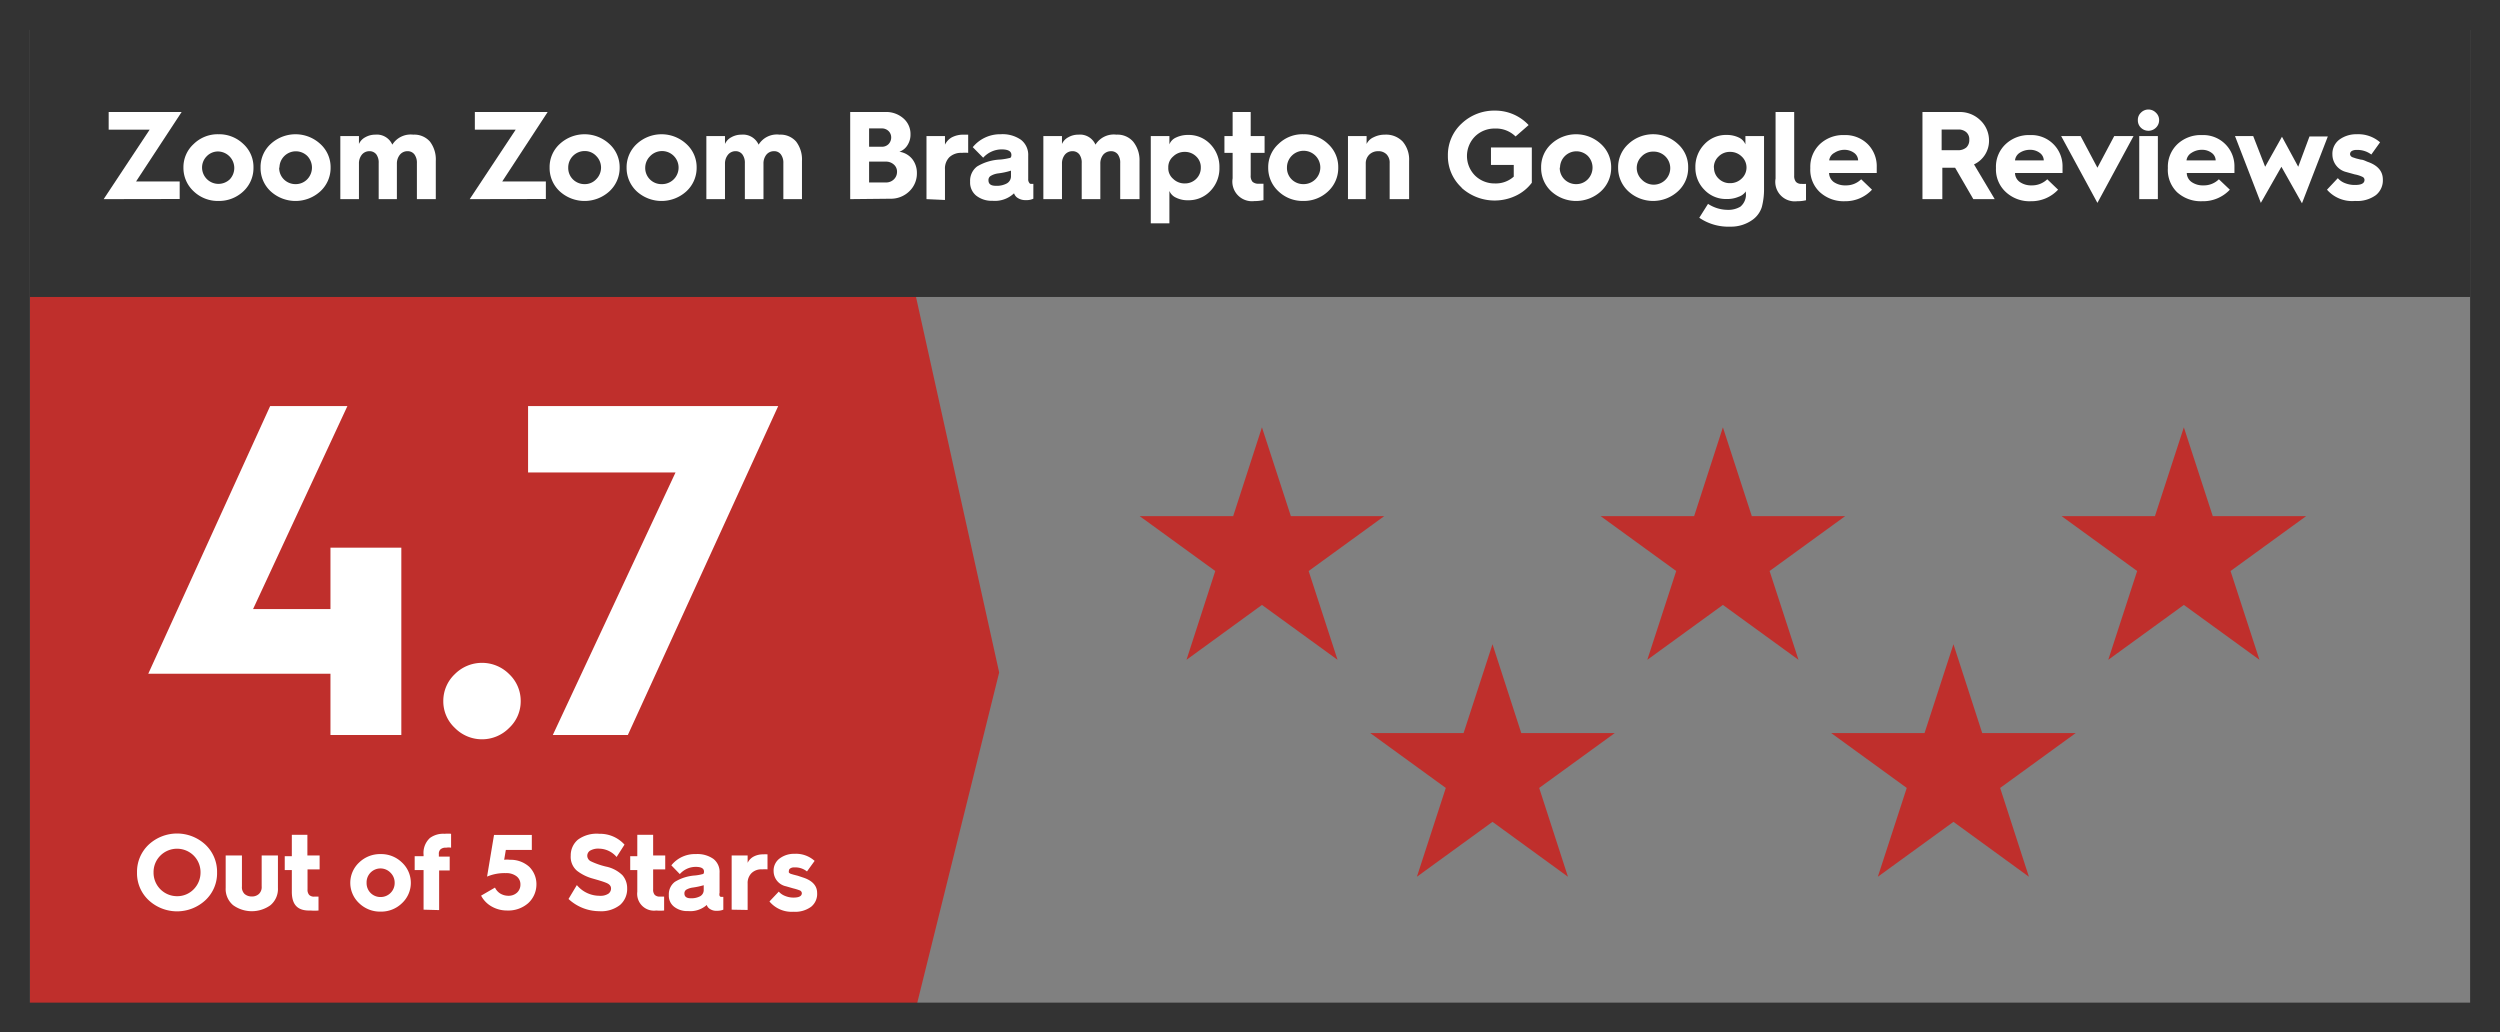
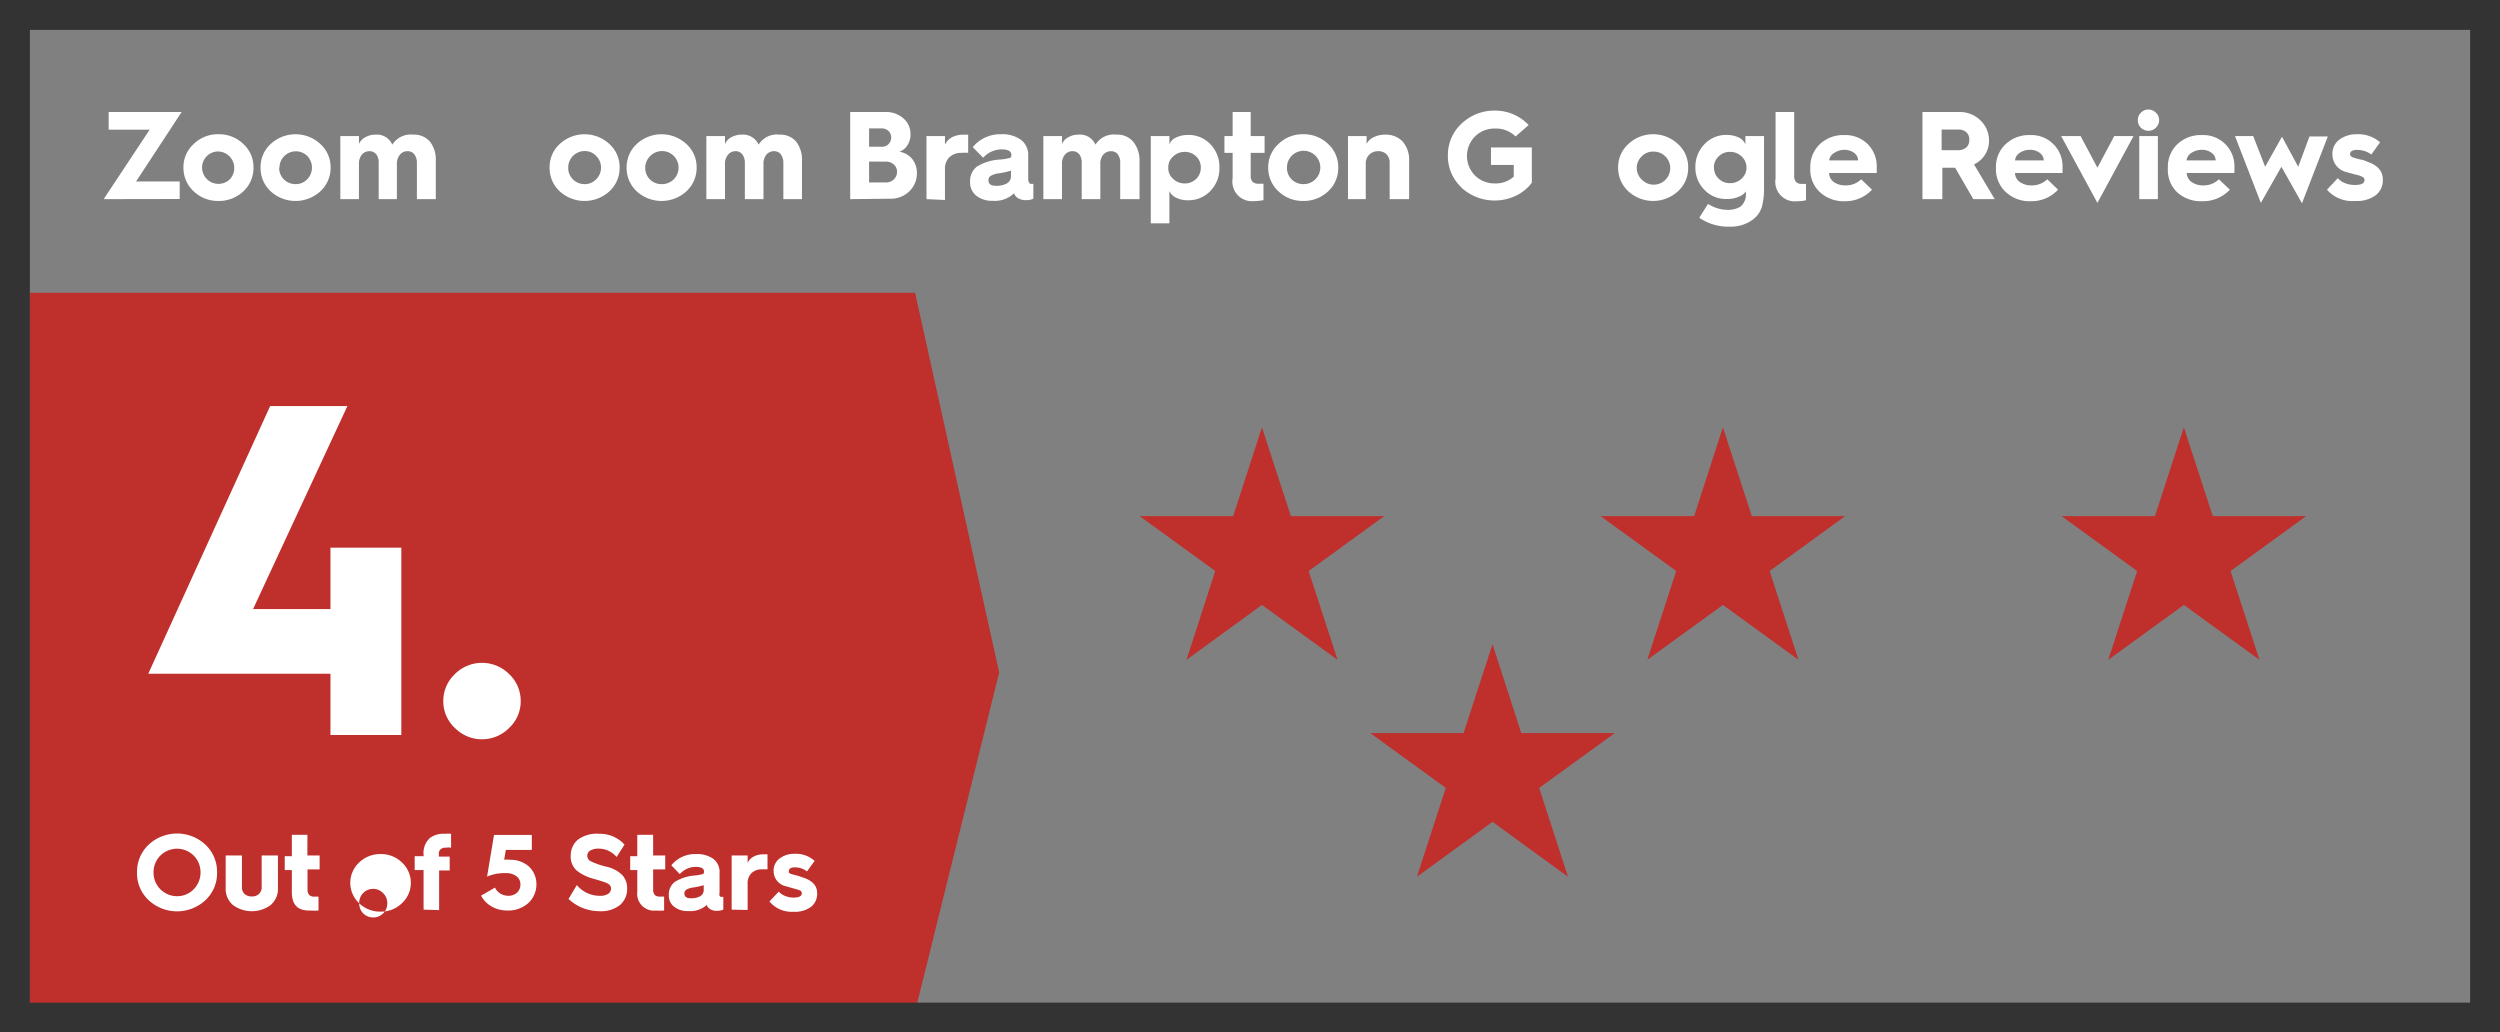
<svg xmlns="http://www.w3.org/2000/svg" viewBox="0 0 179.9 74.29">
  <rect x="0" y="0" width="179.9" height="74.29" fill="#808080" stroke="none" />
  <defs>
    <style>.cls-1{fill:#bf2f2c;}.cls-2{fill:#333;}.cls-3{fill:#fff;}</style>
  </defs>
  <g id="Layer_2" data-name="Layer 2">
    <g id="Layer_1-2" data-name="Layer 1">
      <polygon class="cls-1" points="65.85 72.79 2.15 72.79 2.15 21.07 65.85 21.07 71.9 48.39 65.85 72.79" />
      <path class="cls-2" d="M177.75,2.15v70H2.15v-70h175.6M179.9,0H0V74.29H179.9V0Z" />
-       <rect class="cls-2" x="2.15" y="2.08" width="175.6" height="19.29" />
      <path class="cls-3" d="M10.67,48.48l8.77-19.26H25L18.21,43.83h5.57V39.41h5.1V52.89h-5.1V48.48Z" />
      <path class="cls-3" d="M32.73,52.38a2.61,2.61,0,0,1-.83-1.93,2.65,2.65,0,0,1,.83-1.94,2.76,2.76,0,0,1,3.91,0,2.65,2.65,0,0,1,.83,1.94,2.61,2.61,0,0,1-.83,1.93,2.74,2.74,0,0,1-3.91,0Z" />
-       <path class="cls-3" d="M39.78,52.89,48.61,34H38V29.22h18L45.18,52.89Z" />
      <path class="cls-3" d="M9.86,62.78a2.68,2.68,0,0,1,.84-2,3,3,0,0,1,4.08,0,2.68,2.68,0,0,1,.84,2,2.65,2.65,0,0,1-.84,2,3,3,0,0,1-4.08,0A2.65,2.65,0,0,1,9.86,62.78Zm1.19,0a1.69,1.69,0,0,0,1.69,1.71,1.64,1.64,0,0,0,1.2-.5,1.71,1.71,0,0,0,.49-1.21,1.69,1.69,0,0,0-.49-1.21,1.7,1.7,0,0,0-2.4,0A1.67,1.67,0,0,0,11.05,62.78Z" />
      <path class="cls-3" d="M16.24,63.89V61.56h1.17v2.23a.67.67,0,0,0,.19.54.77.77,0,0,0,.52.18.72.72,0,0,0,.51-.18.67.67,0,0,0,.2-.54V61.56H20v2.33a1.52,1.52,0,0,1-.54,1.25,2.3,2.3,0,0,1-2.68,0A1.52,1.52,0,0,1,16.24,63.89Z" />
      <path class="cls-3" d="M21,64.17V62.61h-.51v-1H21V60.07h1.12v1.49H23v1h-.87V64a.56.56,0,0,0,.12.4.49.49,0,0,0,.38.12l.29,0v1a3,3,0,0,1-.57,0C21.41,65.56,21,65.1,21,64.17Z" />
-       <path class="cls-3" d="M25.85,65a2,2,0,0,1,0-2.94,2.16,2.16,0,0,1,1.54-.6,2.14,2.14,0,0,1,1.53.6,2,2,0,0,1,0,2.94,2.14,2.14,0,0,1-1.53.6A2.16,2.16,0,0,1,25.85,65Zm.53-1.47a1,1,0,0,0,.29.73,1,1,0,0,0,.72.29,1,1,0,0,0,.72-.3,1,1,0,0,0,.29-.72,1,1,0,0,0-.29-.72,1,1,0,0,0-1.73.72Z" />
+       <path class="cls-3" d="M25.85,65a2,2,0,0,1,0-2.94,2.16,2.16,0,0,1,1.54-.6,2.14,2.14,0,0,1,1.53.6,2,2,0,0,1,0,2.94,2.14,2.14,0,0,1-1.53.6A2.16,2.16,0,0,1,25.85,65Za1,1,0,0,0,.29.73,1,1,0,0,0,.72.29,1,1,0,0,0,.72-.3,1,1,0,0,0,.29-.72,1,1,0,0,0-.29-.72,1,1,0,0,0-1.73.72Z" />
      <path class="cls-3" d="M30.48,65.46V62.61h-.64v-1h.64v-.11a1.45,1.45,0,0,1,.46-1.2A1.62,1.62,0,0,1,32,60a2.38,2.38,0,0,1,.46,0v1a1,1,0,0,0-.35,0,.56.56,0,0,0-.4.11.42.42,0,0,0-.13.35v.18h.78v1H31.6v2.85Z" />
      <path class="cls-3" d="M34.62,64.45l1-.58a1,1,0,0,0,.38.43,1.15,1.15,0,0,0,.58.16.89.89,0,0,0,.63-.23.78.78,0,0,0,.24-.59.72.72,0,0,0-.29-.59,1.2,1.2,0,0,0-.76-.22,3.22,3.22,0,0,0-1.35.25l.5-3h2.72v1.08H36.4l-.12.71a1.58,1.58,0,0,1,.41,0,2,2,0,0,1,1.39.5,1.76,1.76,0,0,1,.52,1.33A1.82,1.82,0,0,1,38,65a2.17,2.17,0,0,1-1.5.52,2.21,2.21,0,0,1-1.14-.3A1.91,1.91,0,0,1,34.62,64.45Z" />
      <path class="cls-3" d="M40.91,64.69l.6-1a2.12,2.12,0,0,0,1.62.77,1.05,1.05,0,0,0,.65-.15.46.46,0,0,0,.19-.38c0-.17-.11-.3-.32-.39s-.54-.19-1-.32a3.23,3.23,0,0,1-1.13-.56,1.31,1.31,0,0,1-.45-1.09,1.47,1.47,0,0,1,.52-1.15A2.29,2.29,0,0,1,43.13,60a2.37,2.37,0,0,1,1.81.78l-.57.89a1.68,1.68,0,0,0-1.23-.6,1.17,1.17,0,0,0-.69.15.44.44,0,0,0-.19.37.45.45,0,0,0,.26.39,5.38,5.38,0,0,0,1.09.38,2.37,2.37,0,0,1,1.18.62,1.41,1.41,0,0,1,.34.94,1.52,1.52,0,0,1-.51,1.2,2.2,2.2,0,0,1-1.5.45A3.27,3.27,0,0,1,40.91,64.69Z" />
      <path class="cls-3" d="M45.86,64.17V62.61h-.51v-1h.51V60.07H47v1.49h.87v1H47V64a.56.56,0,0,0,.12.4.51.51,0,0,0,.38.12l.29,0v1a2.9,2.9,0,0,1-.56,0A1.21,1.21,0,0,1,45.86,64.17Z" />
      <path class="cls-3" d="M49.51,65.56a1.52,1.52,0,0,1-1-.31,1,1,0,0,1-.38-.84,1.12,1.12,0,0,1,.43-.95A3.19,3.19,0,0,1,50,63a3.21,3.21,0,0,0,.56-.1c.07,0,.1-.08.1-.18v0c0-.23-.2-.34-.6-.34a1.52,1.52,0,0,0-1.14.52l-.61-.63a2.16,2.16,0,0,1,1.76-.81,2,2,0,0,1,1.27.35,1.18,1.18,0,0,1,.44,1v1.44a.38.38,0,0,0,0,.21.15.15,0,0,0,.1.08h.17v.92a1.15,1.15,0,0,1-.46.08.82.82,0,0,1-.56-.17.49.49,0,0,1-.17-.25A1.78,1.78,0,0,1,49.51,65.56Zm.2-.92a1.34,1.34,0,0,0,.68-.15.51.51,0,0,0,.25-.46V63.7a5.27,5.27,0,0,1-.8.17,1.29,1.29,0,0,0-.45.15.31.31,0,0,0-.14.27C49.25,64.52,49.4,64.64,49.71,64.64Z" />
      <path class="cls-3" d="M52.65,65.46v-3.9H53.8v.53a1,1,0,0,1,.43-.45,1.42,1.42,0,0,1,.7-.16,1.73,1.73,0,0,1,.3,0v1.08a2.22,2.22,0,0,0-.38,0,1,1,0,0,0-.77.27,1,1,0,0,0-.28.75v1.9Z" />
      <path class="cls-3" d="M55.37,64.87l.67-.71a1.16,1.16,0,0,0,.45.31,1.56,1.56,0,0,0,.62.12c.39,0,.59-.11.59-.32a.23.23,0,0,0-.13-.19,3.56,3.56,0,0,0-.48-.15l-.52-.15a1.12,1.12,0,0,1-.9-1.08,1.08,1.08,0,0,1,.44-.93,1.73,1.73,0,0,1,1.07-.33,2,2,0,0,1,1.44.51l-.55.76a1.34,1.34,0,0,0-.92-.29.45.45,0,0,0-.28.07.2.2,0,0,0-.1.18.21.21,0,0,0,0,.12.36.36,0,0,0,.13.09l.2.06.31.08.39.13c.64.21,1,.58,1,1.1a1.18,1.18,0,0,1-.43,1,1.94,1.94,0,0,1-1.28.36A2.07,2.07,0,0,1,55.37,64.87Z" />
      <path class="cls-3" d="M7.46,14.33l3.31-5H7.82V8.06h5.25l-3.28,5h3.14v1.26Z" />
      <path class="cls-3" d="M13.94,13.77a2.29,2.29,0,0,1-.74-1.71,2.25,2.25,0,0,1,.74-1.7,2.47,2.47,0,0,1,1.78-.7,2.51,2.51,0,0,1,1.79.7,2.24,2.24,0,0,1,.73,1.7,2.28,2.28,0,0,1-.73,1.71,2.54,2.54,0,0,1-1.79.69A2.5,2.5,0,0,1,13.94,13.77Zm.6-1.71a1.18,1.18,0,0,0,2,.84,1.19,1.19,0,0,0-.84-2,1.13,1.13,0,0,0-.83.35A1.15,1.15,0,0,0,14.54,12.06Z" />
      <path class="cls-3" d="M19.48,13.77a2.28,2.28,0,0,1-.73-1.71,2.24,2.24,0,0,1,.73-1.7,2.63,2.63,0,0,1,3.57,0,2.25,2.25,0,0,1,.74,1.7,2.29,2.29,0,0,1-.74,1.71,2.65,2.65,0,0,1-3.57,0Zm.61-1.71a1.15,1.15,0,0,0,.34.85,1.18,1.18,0,0,0,.84.34,1.15,1.15,0,0,0,.84-.35,1.21,1.21,0,0,0,0-1.68,1.18,1.18,0,0,0-2,.84Z" />
      <path class="cls-3" d="M24.49,14.33V9.79h1.34v.57a1,1,0,0,1,.45-.48A1.44,1.44,0,0,1,27,9.69a1.21,1.21,0,0,1,1.23.72,1.56,1.56,0,0,1,1.51-.72,1.49,1.49,0,0,1,1.2.5,2.12,2.12,0,0,1,.42,1.39v2.75H30V11.74a1,1,0,0,0-.18-.63.6.6,0,0,0-.5-.23.69.69,0,0,0-.54.25,1,1,0,0,0-.22.65v2.55H27.25V11.74a1,1,0,0,0-.17-.63.61.61,0,0,0-.5-.23.69.69,0,0,0-.54.25,1,1,0,0,0-.21.65v2.55Z" />
-       <path class="cls-3" d="M33.8,14.33l3.31-5H34.17V8.06h5.24l-3.27,5h3.14v1.26Z" />
      <path class="cls-3" d="M40.28,13.77a2.28,2.28,0,0,1-.73-1.71,2.24,2.24,0,0,1,.73-1.7,2.63,2.63,0,0,1,3.57,0,2.25,2.25,0,0,1,.74,1.7,2.29,2.29,0,0,1-.74,1.71,2.65,2.65,0,0,1-3.57,0Zm.61-1.71a1.15,1.15,0,0,0,.34.85,1.18,1.18,0,0,0,.84.34,1.11,1.11,0,0,0,.83-.35,1.18,1.18,0,0,0,0-1.68,1.11,1.11,0,0,0-.83-.35,1.18,1.18,0,0,0-1.18,1.19Z" />
      <path class="cls-3" d="M45.82,13.77a2.31,2.31,0,0,1-.73-1.71,2.28,2.28,0,0,1,.73-1.7,2.63,2.63,0,0,1,3.57,0,2.25,2.25,0,0,1,.74,1.7,2.29,2.29,0,0,1-.74,1.71,2.65,2.65,0,0,1-3.57,0Zm.61-1.71a1.16,1.16,0,0,0,1.18,1.19,1.19,1.19,0,1,0-.84-2A1.18,1.18,0,0,0,46.43,12.06Z" />
      <path class="cls-3" d="M50.83,14.33V9.79h1.34v.57a1,1,0,0,1,.45-.48,1.47,1.47,0,0,1,.73-.19,1.23,1.23,0,0,1,1.24.72,1.54,1.54,0,0,1,1.51-.72,1.48,1.48,0,0,1,1.19.5,2.12,2.12,0,0,1,.42,1.39v2.75H56.37V11.74a1,1,0,0,0-.18-.63.59.59,0,0,0-.5-.23.69.69,0,0,0-.54.25,1,1,0,0,0-.21.65v2.55H53.6V11.74a1,1,0,0,0-.18-.63.6.6,0,0,0-.5-.23.69.69,0,0,0-.53.25,1,1,0,0,0-.22.65v2.55Z" />
      <path class="cls-3" d="M61.18,14.33V8.06h2.5A1.88,1.88,0,0,1,65,8.51a1.48,1.48,0,0,1,.52,1.15,1.4,1.4,0,0,1-.22.79,1.12,1.12,0,0,1-.58.47,1.46,1.46,0,0,1,.93.53,1.61,1.61,0,0,1,.33,1,1.77,1.77,0,0,1-.55,1.32,1.89,1.89,0,0,1-1.36.53Zm1.36-3.77h.91a.66.66,0,0,0,.49-.19.69.69,0,0,0,.19-.48.64.64,0,0,0-.19-.46.69.69,0,0,0-.48-.19h-.92Zm0,2.57h1.2a.79.79,0,0,0,.58-.22.74.74,0,0,0,.23-.54.67.67,0,0,0-.23-.53.84.84,0,0,0-.59-.21H62.54Z" />
      <path class="cls-3" d="M66.67,14.33V9.79H68v.62a1.21,1.21,0,0,1,.5-.53,1.77,1.77,0,0,1,.82-.19l.35,0V11a2.15,2.15,0,0,0-.45,0,1.23,1.23,0,0,0-.9.31,1.15,1.15,0,0,0-.32.87v2.21Z" />
      <path class="cls-3" d="M71.43,14.45a1.81,1.81,0,0,1-1.18-.37,1.21,1.21,0,0,1-.44-1,1.29,1.29,0,0,1,.5-1.1A3.51,3.51,0,0,1,72,11.48a4.83,4.83,0,0,0,.65-.11c.09,0,.13-.1.13-.22v0c0-.27-.24-.4-.71-.4a1.8,1.8,0,0,0-1.32.6L70,10.59a2.54,2.54,0,0,1,2-.93,2.32,2.32,0,0,1,1.47.4,1.37,1.37,0,0,1,.52,1.15v1.68a.38.38,0,0,0,.06.24.17.17,0,0,0,.11.1h.2V14.3a1.16,1.16,0,0,1-.54.1,1,1,0,0,1-.65-.2.66.66,0,0,1-.2-.29A2,2,0,0,1,71.43,14.45Zm.23-1.08a1.52,1.52,0,0,0,.79-.17.59.59,0,0,0,.3-.54v-.38a5.2,5.2,0,0,1-.94.2,1.4,1.4,0,0,0-.52.18.34.34,0,0,0-.16.31C71.13,13.24,71.3,13.37,71.66,13.37Z" />
      <path class="cls-3" d="M75.08,14.33V9.79h1.34v.57a1,1,0,0,1,.45-.48,1.44,1.44,0,0,1,.73-.19,1.21,1.21,0,0,1,1.23.72,1.55,1.55,0,0,1,1.51-.72,1.49,1.49,0,0,1,1.2.5A2.12,2.12,0,0,1,82,11.58v2.75H80.61V11.74a1,1,0,0,0-.17-.63.6.6,0,0,0-.5-.23.73.73,0,0,0-.55.25,1,1,0,0,0-.21.65v2.55H77.84V11.74a1,1,0,0,0-.17-.63.61.61,0,0,0-.5-.23.69.69,0,0,0-.54.25,1,1,0,0,0-.21.65v2.55Z" />
      <path class="cls-3" d="M82.81,16.07V9.79h1.34v.6a.89.89,0,0,1,.47-.49,2,2,0,0,1,.88-.19,2.14,2.14,0,0,1,1.61.68,2.33,2.33,0,0,1,.64,1.67,2.33,2.33,0,0,1-.64,1.67,2.14,2.14,0,0,1-1.61.68,1.84,1.84,0,0,1-.88-.19.91.91,0,0,1-.47-.48v2.33Zm1.61-4.81a1,1,0,0,0-.35.8,1,1,0,0,0,.35.81,1.17,1.17,0,0,0,.84.33,1.14,1.14,0,0,0,.82-.33,1.1,1.1,0,0,0,.33-.81,1.06,1.06,0,0,0-.33-.8,1.14,1.14,0,0,0-.82-.33A1.17,1.17,0,0,0,84.42,11.26Z" />
      <path class="cls-3" d="M88.7,12.83V11h-.59V9.79h.59V8.06H90V9.79h1V11H90v1.62a.65.65,0,0,0,.13.46.62.62,0,0,0,.45.14l.34,0v1.18a3,3,0,0,1-.66.07A1.41,1.41,0,0,1,88.7,12.83Z" />
      <path class="cls-3" d="M92,13.77a2.29,2.29,0,0,1-.74-1.71,2.25,2.25,0,0,1,.74-1.7,2.47,2.47,0,0,1,1.79-.7,2.5,2.5,0,0,1,1.78.7,2.24,2.24,0,0,1,.73,1.7,2.28,2.28,0,0,1-.73,1.71,2.53,2.53,0,0,1-1.78.69A2.51,2.51,0,0,1,92,13.77Zm.61-1.71a1.15,1.15,0,0,0,.34.85,1.18,1.18,0,0,0,.84.34,1.2,1.2,0,1,0-1.18-1.19Z" />
      <path class="cls-3" d="M97,14.33V9.79h1.34v.57a1,1,0,0,1,.5-.48,1.77,1.77,0,0,1,.82-.19,1.65,1.65,0,0,1,1.28.5,2,2,0,0,1,.46,1.39v2.75H100V11.74a.85.85,0,0,0-.22-.63.81.81,0,0,0-.61-.23.9.9,0,0,0-.64.25.88.88,0,0,0-.25.65v2.55Z" />
      <path class="cls-3" d="M105.19,13.51a3.07,3.07,0,0,1-1-2.31,3.07,3.07,0,0,1,1-2.32,3.4,3.4,0,0,1,2.4-.92A3.28,3.28,0,0,1,110,9l-.94.82a2,2,0,0,0-1.49-.57,2,2,0,0,0-1.42.56,2,2,0,0,0,0,2.83,2,2,0,0,0,1.42.56,1.93,1.93,0,0,0,1.36-.49v-.84h-1.64V10.61h2.94v2.54a3.08,3.08,0,0,1-1.14.93,3.55,3.55,0,0,1-3.92-.57Z" />
-       <path class="cls-3" d="M111.63,13.77a2.28,2.28,0,0,1-.73-1.71,2.24,2.24,0,0,1,.73-1.7,2.63,2.63,0,0,1,3.57,0,2.25,2.25,0,0,1,.74,1.7,2.29,2.29,0,0,1-.74,1.71,2.65,2.65,0,0,1-3.57,0Zm.61-1.71a1.15,1.15,0,0,0,.34.85,1.18,1.18,0,0,0,.84.34,1.15,1.15,0,0,0,.84-.35,1.21,1.21,0,0,0,0-1.68,1.18,1.18,0,0,0-2,.84Z" />
      <path class="cls-3" d="M117.18,13.77a2.29,2.29,0,0,1-.74-1.71,2.25,2.25,0,0,1,.74-1.7,2.61,2.61,0,0,1,3.56,0,2.21,2.21,0,0,1,.74,1.7,2.25,2.25,0,0,1-.74,1.71,2.64,2.64,0,0,1-3.56,0Zm.6-1.71a1.15,1.15,0,0,0,.35.85,1.19,1.19,0,1,0,.83-2,1.11,1.11,0,0,0-.83.35A1.15,1.15,0,0,0,117.78,12.06Z" />
      <path class="cls-3" d="M122,12.06a2.33,2.33,0,0,1,.64-1.67,2.13,2.13,0,0,1,1.61-.68,2,2,0,0,1,.88.19.93.93,0,0,1,.47.49v-.6h1.34v3.78a5,5,0,0,1-.16,1.33,1.79,1.79,0,0,1-.63.89,2.66,2.66,0,0,1-1.65.52,3.71,3.71,0,0,1-2.22-.64l.63-1a2.6,2.6,0,0,0,1.4.43,1.68,1.68,0,0,0,.93-.23,1.12,1.12,0,0,0,.39-1v-.1a1,1,0,0,1-.52.39,2.06,2.06,0,0,1-.86.16,2.12,2.12,0,0,1-1.61-.67A2.23,2.23,0,0,1,122,12.06Zm1.34,0a1.06,1.06,0,0,0,.33.79,1.12,1.12,0,0,0,.82.33,1.17,1.17,0,0,0,.84-.33,1.08,1.08,0,0,0,0-1.59,1.17,1.17,0,0,0-.84-.33,1.12,1.12,0,0,0-.82.33A1.06,1.06,0,0,0,123.33,12.06Z" />
      <path class="cls-3" d="M127.77,12.85V8.06h1.34v4.59a.66.66,0,0,0,.13.44.51.51,0,0,0,.4.14,1.51,1.51,0,0,0,.32,0v1.18a2.64,2.64,0,0,1-.64.07A1.4,1.4,0,0,1,127.77,12.85Z" />
      <path class="cls-3" d="M130.27,12.09v0a2.25,2.25,0,0,1,.69-1.72,2.44,2.44,0,0,1,1.76-.65,2.28,2.28,0,0,1,1.69.66,2.25,2.25,0,0,1,.64,1.64c0,.15,0,.29,0,.43h-3.43a.83.83,0,0,0,.34.65,1.43,1.43,0,0,0,.86.24,1.53,1.53,0,0,0,1.11-.44l.78.75a2.61,2.61,0,0,1-1.95.83,2.53,2.53,0,0,1-1.8-.65A2.2,2.2,0,0,1,130.27,12.09Zm1.36-.55h2.08a.68.68,0,0,0-.29-.54,1.19,1.19,0,0,0-.7-.22A1.33,1.33,0,0,0,132,11,.71.71,0,0,0,131.63,11.54Z" />
      <path class="cls-3" d="M138.34,14.33V8.06H141a2.1,2.1,0,0,1,1.5.59,2,2,0,0,1,.63,1.48,1.87,1.87,0,0,1-1.08,1.7l1.49,2.5H142l-1.31-2.26h-.92v2.26Zm1.38-3.52h1.16a.91.91,0,0,0,.62-.2.73.73,0,0,0,.21-.56.67.67,0,0,0-.22-.54.83.83,0,0,0-.56-.19h-1.21Z" />
      <path class="cls-3" d="M143.63,12.09v0a2.22,2.22,0,0,1,.7-1.72,2.44,2.44,0,0,1,1.76-.65,2.24,2.24,0,0,1,2.33,2.3c0,.15,0,.29,0,.43H145a.81.81,0,0,0,.35.65,1.43,1.43,0,0,0,.86.24,1.56,1.56,0,0,0,1.11-.44l.78.75a2.62,2.62,0,0,1-1.95.83,2.5,2.5,0,0,1-1.8-.65A2.21,2.21,0,0,1,143.63,12.09Zm1.36-.55h2.08a.68.68,0,0,0-.29-.54,1.14,1.14,0,0,0-.69-.22,1.34,1.34,0,0,0-.76.22A.74.74,0,0,0,145,11.54Z" />
      <path class="cls-3" d="M150.93,14.6l-2.61-4.81h1.4l1.21,2.28,1.21-2.28h1.39Z" />
      <path class="cls-3" d="M155.14,9.19a.77.77,0,0,1-1.08,0,.73.73,0,0,1-.22-.54.7.7,0,0,1,.22-.54.75.75,0,0,1,1.08,0,.71.71,0,0,1,.23.54A.74.74,0,0,1,155.14,9.19Zm-1.2,5.14V9.79h1.34v4.54Z" />
      <path class="cls-3" d="M156,12.09v0a2.25,2.25,0,0,1,.69-1.72,2.45,2.45,0,0,1,1.77-.65,2.24,2.24,0,0,1,2.33,2.3c0,.15,0,.29,0,.43h-3.43a.81.81,0,0,0,.35.65,1.41,1.41,0,0,0,.86.24,1.52,1.52,0,0,0,1.1-.44l.79.75a2.64,2.64,0,0,1-2,.83,2.53,2.53,0,0,1-1.8-.65A2.24,2.24,0,0,1,156,12.09Zm1.36-.55h2.08a.68.68,0,0,0-.29-.54,1.14,1.14,0,0,0-.69-.22,1.34,1.34,0,0,0-.76.22A.74.74,0,0,0,157.34,11.54Z" />
      <path class="cls-3" d="M162.69,14.6l-1.86-4.81h1.31L163,12l1.21-2.16L165.38,12l.81-2.18h1.32l-1.86,4.81L164.17,12Z" />
      <path class="cls-3" d="M167.45,13.65l.78-.83a1.27,1.27,0,0,0,.52.36,1.88,1.88,0,0,0,.72.13c.46,0,.68-.12.68-.37a.24.24,0,0,0-.14-.21,2.13,2.13,0,0,0-.56-.18l-.61-.17a1.3,1.3,0,0,1-1-1.26,1.27,1.27,0,0,1,.51-1.08,2.06,2.06,0,0,1,1.25-.38,2.39,2.39,0,0,1,1.67.58l-.63.88a1.66,1.66,0,0,0-1.08-.33.62.62,0,0,0-.33.08.26.26,0,0,0-.12.21.2.2,0,0,0,.05.14.27.27,0,0,0,.14.1l.24.08.36.09c.15,0,.31.09.46.15.74.25,1.11.68,1.11,1.28a1.36,1.36,0,0,1-.5,1.12,2.28,2.28,0,0,1-1.5.42A2.4,2.4,0,0,1,167.45,13.65Z" />
      <polygon class="cls-1" points="107.4 46.36 109.47 52.75 116.2 52.75 110.76 56.7 112.83 63.09 107.4 59.14 101.96 63.09 104.04 56.7 98.6 52.75 105.32 52.75 107.4 46.36" />
-       <polygon class="cls-1" points="140.57 46.36 142.64 52.75 149.37 52.75 143.93 56.7 146 63.09 140.57 59.14 135.13 63.09 137.21 56.7 131.77 52.75 138.49 52.75 140.57 46.36" />
      <polygon class="cls-1" points="90.81 30.75 92.89 37.14 99.61 37.14 94.17 41.09 96.25 47.48 90.81 43.53 85.38 47.48 87.45 41.09 82.01 37.14 88.74 37.14 90.81 30.75" />
      <polygon class="cls-1" points="123.98 30.75 126.06 37.14 132.78 37.14 127.34 41.09 129.42 47.48 123.98 43.53 118.54 47.48 120.62 41.09 115.18 37.14 121.91 37.14 123.98 30.75" />
      <polygon class="cls-1" points="157.15 30.75 159.23 37.14 165.95 37.14 160.51 41.09 162.59 47.48 157.15 43.53 151.71 47.48 153.79 41.09 148.35 37.14 155.07 37.14 157.15 30.75" />
    </g>
  </g>
</svg>